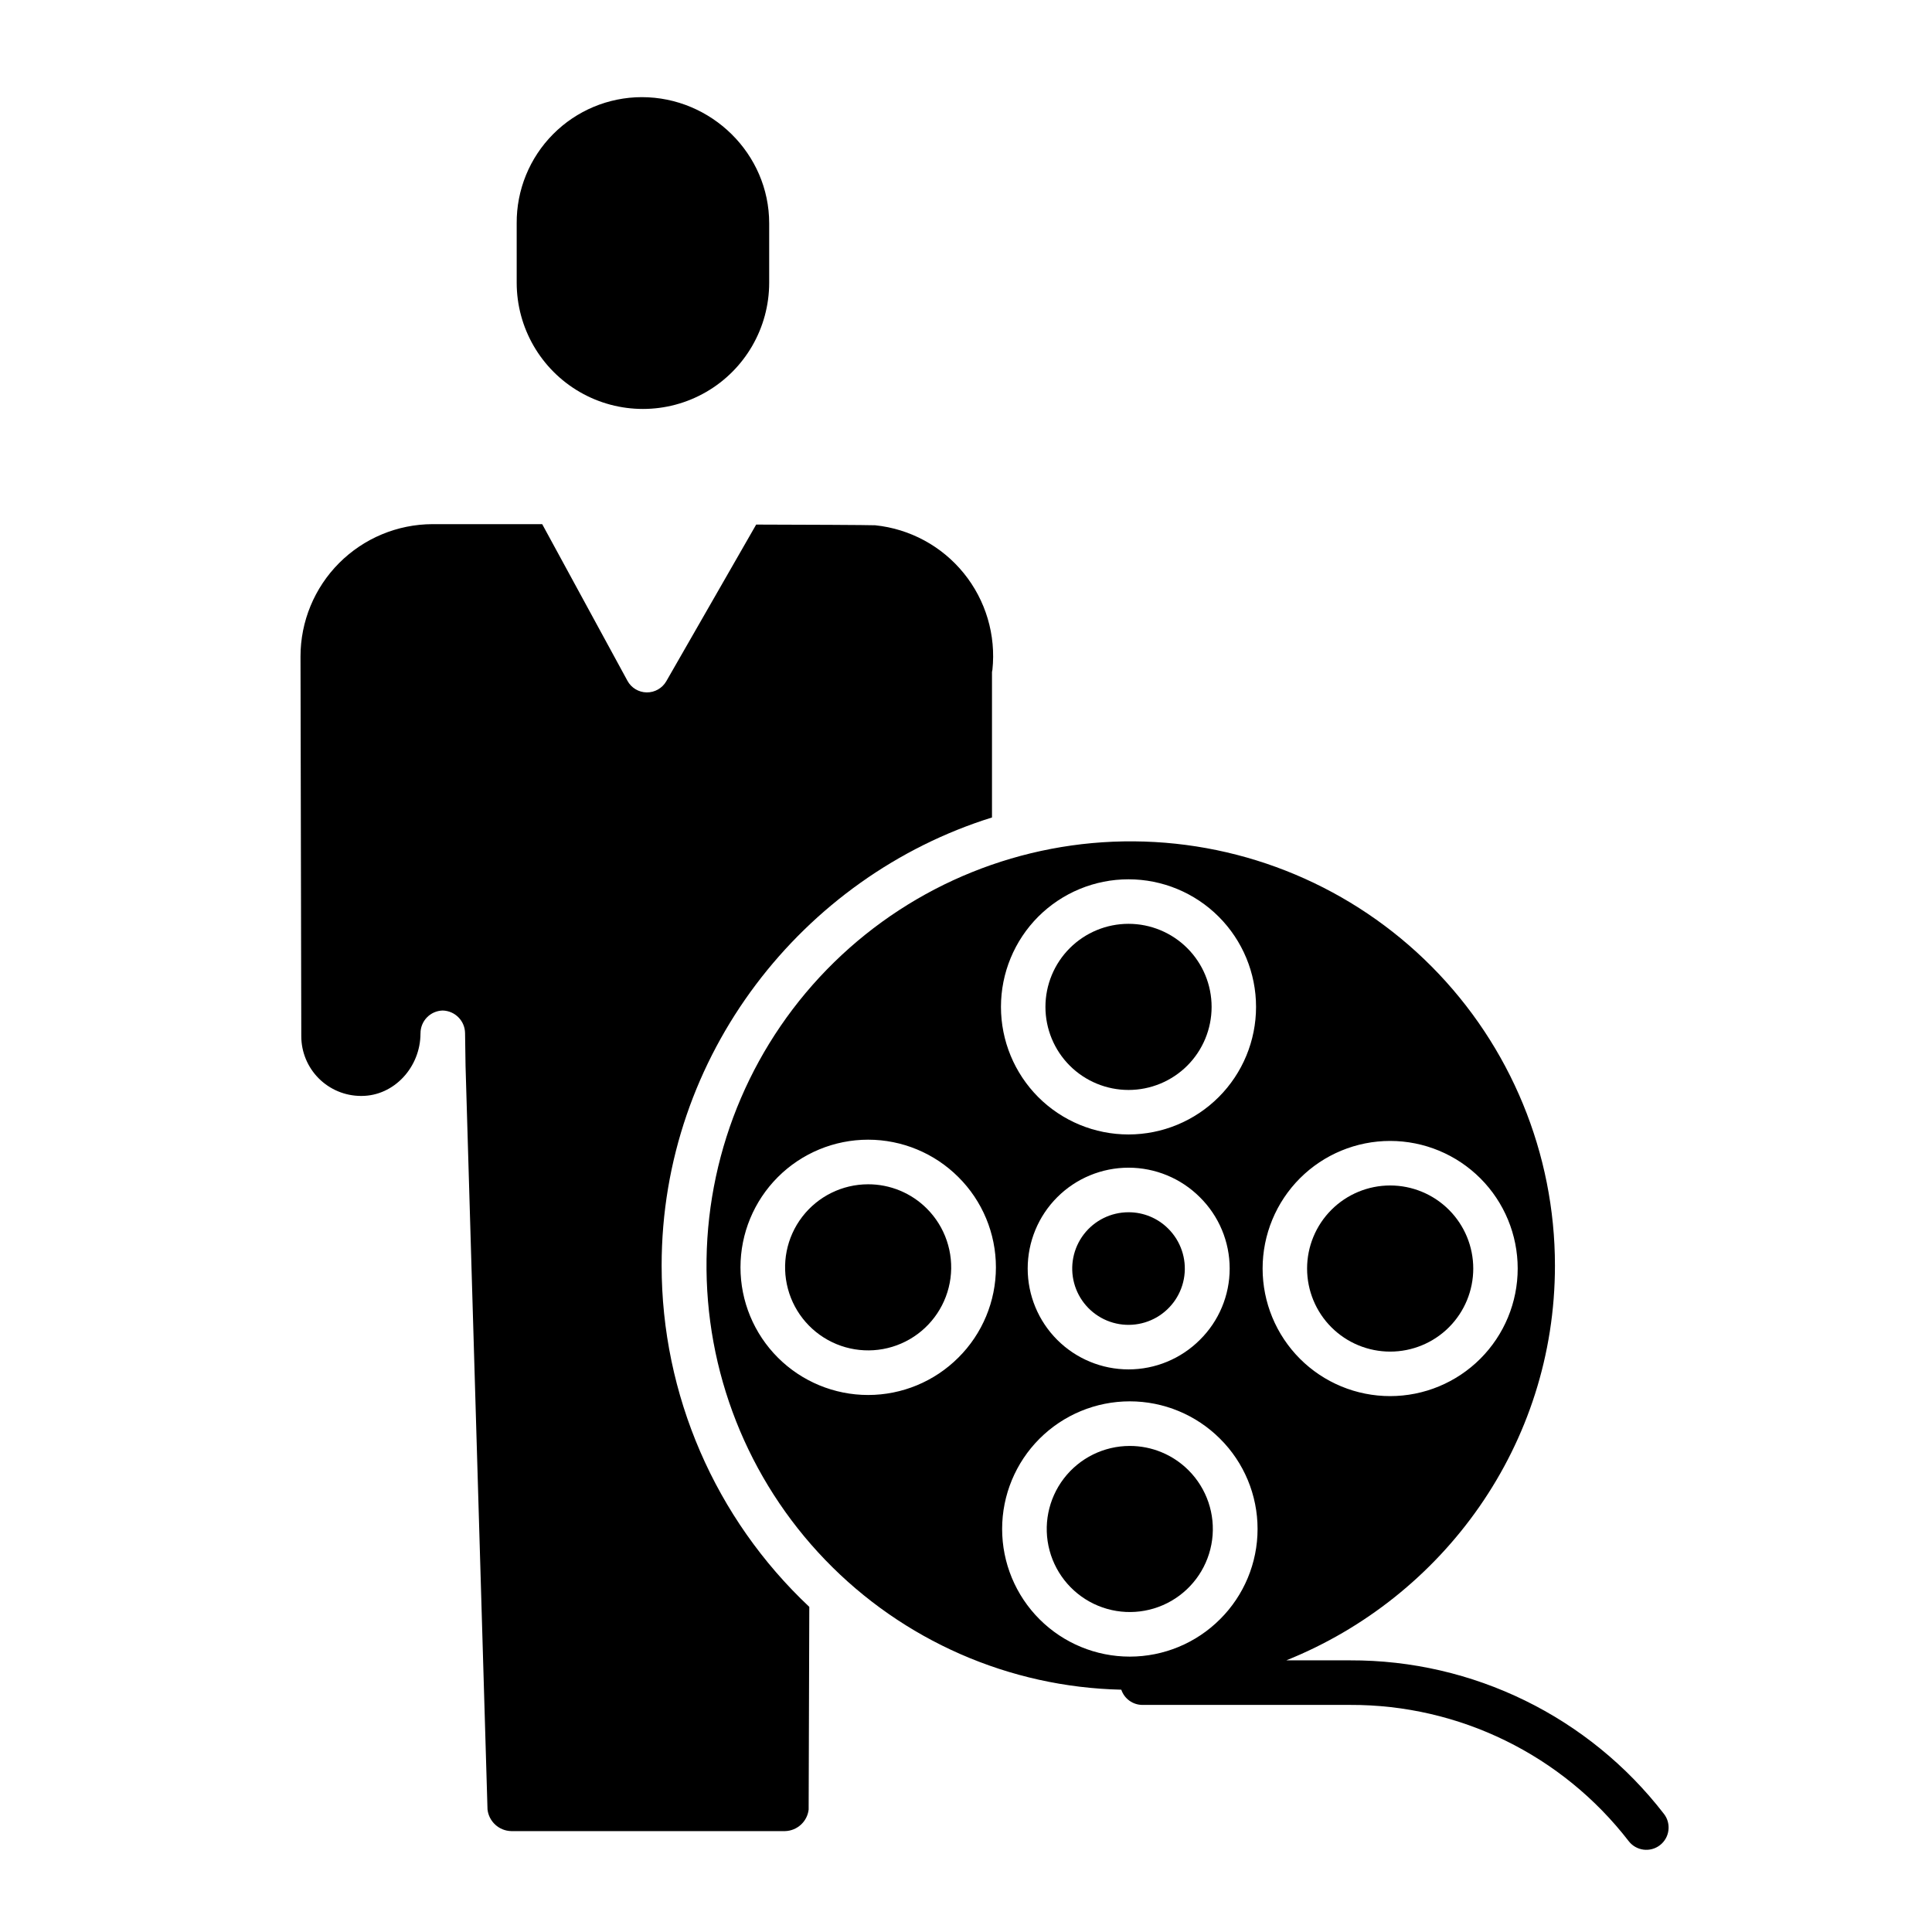
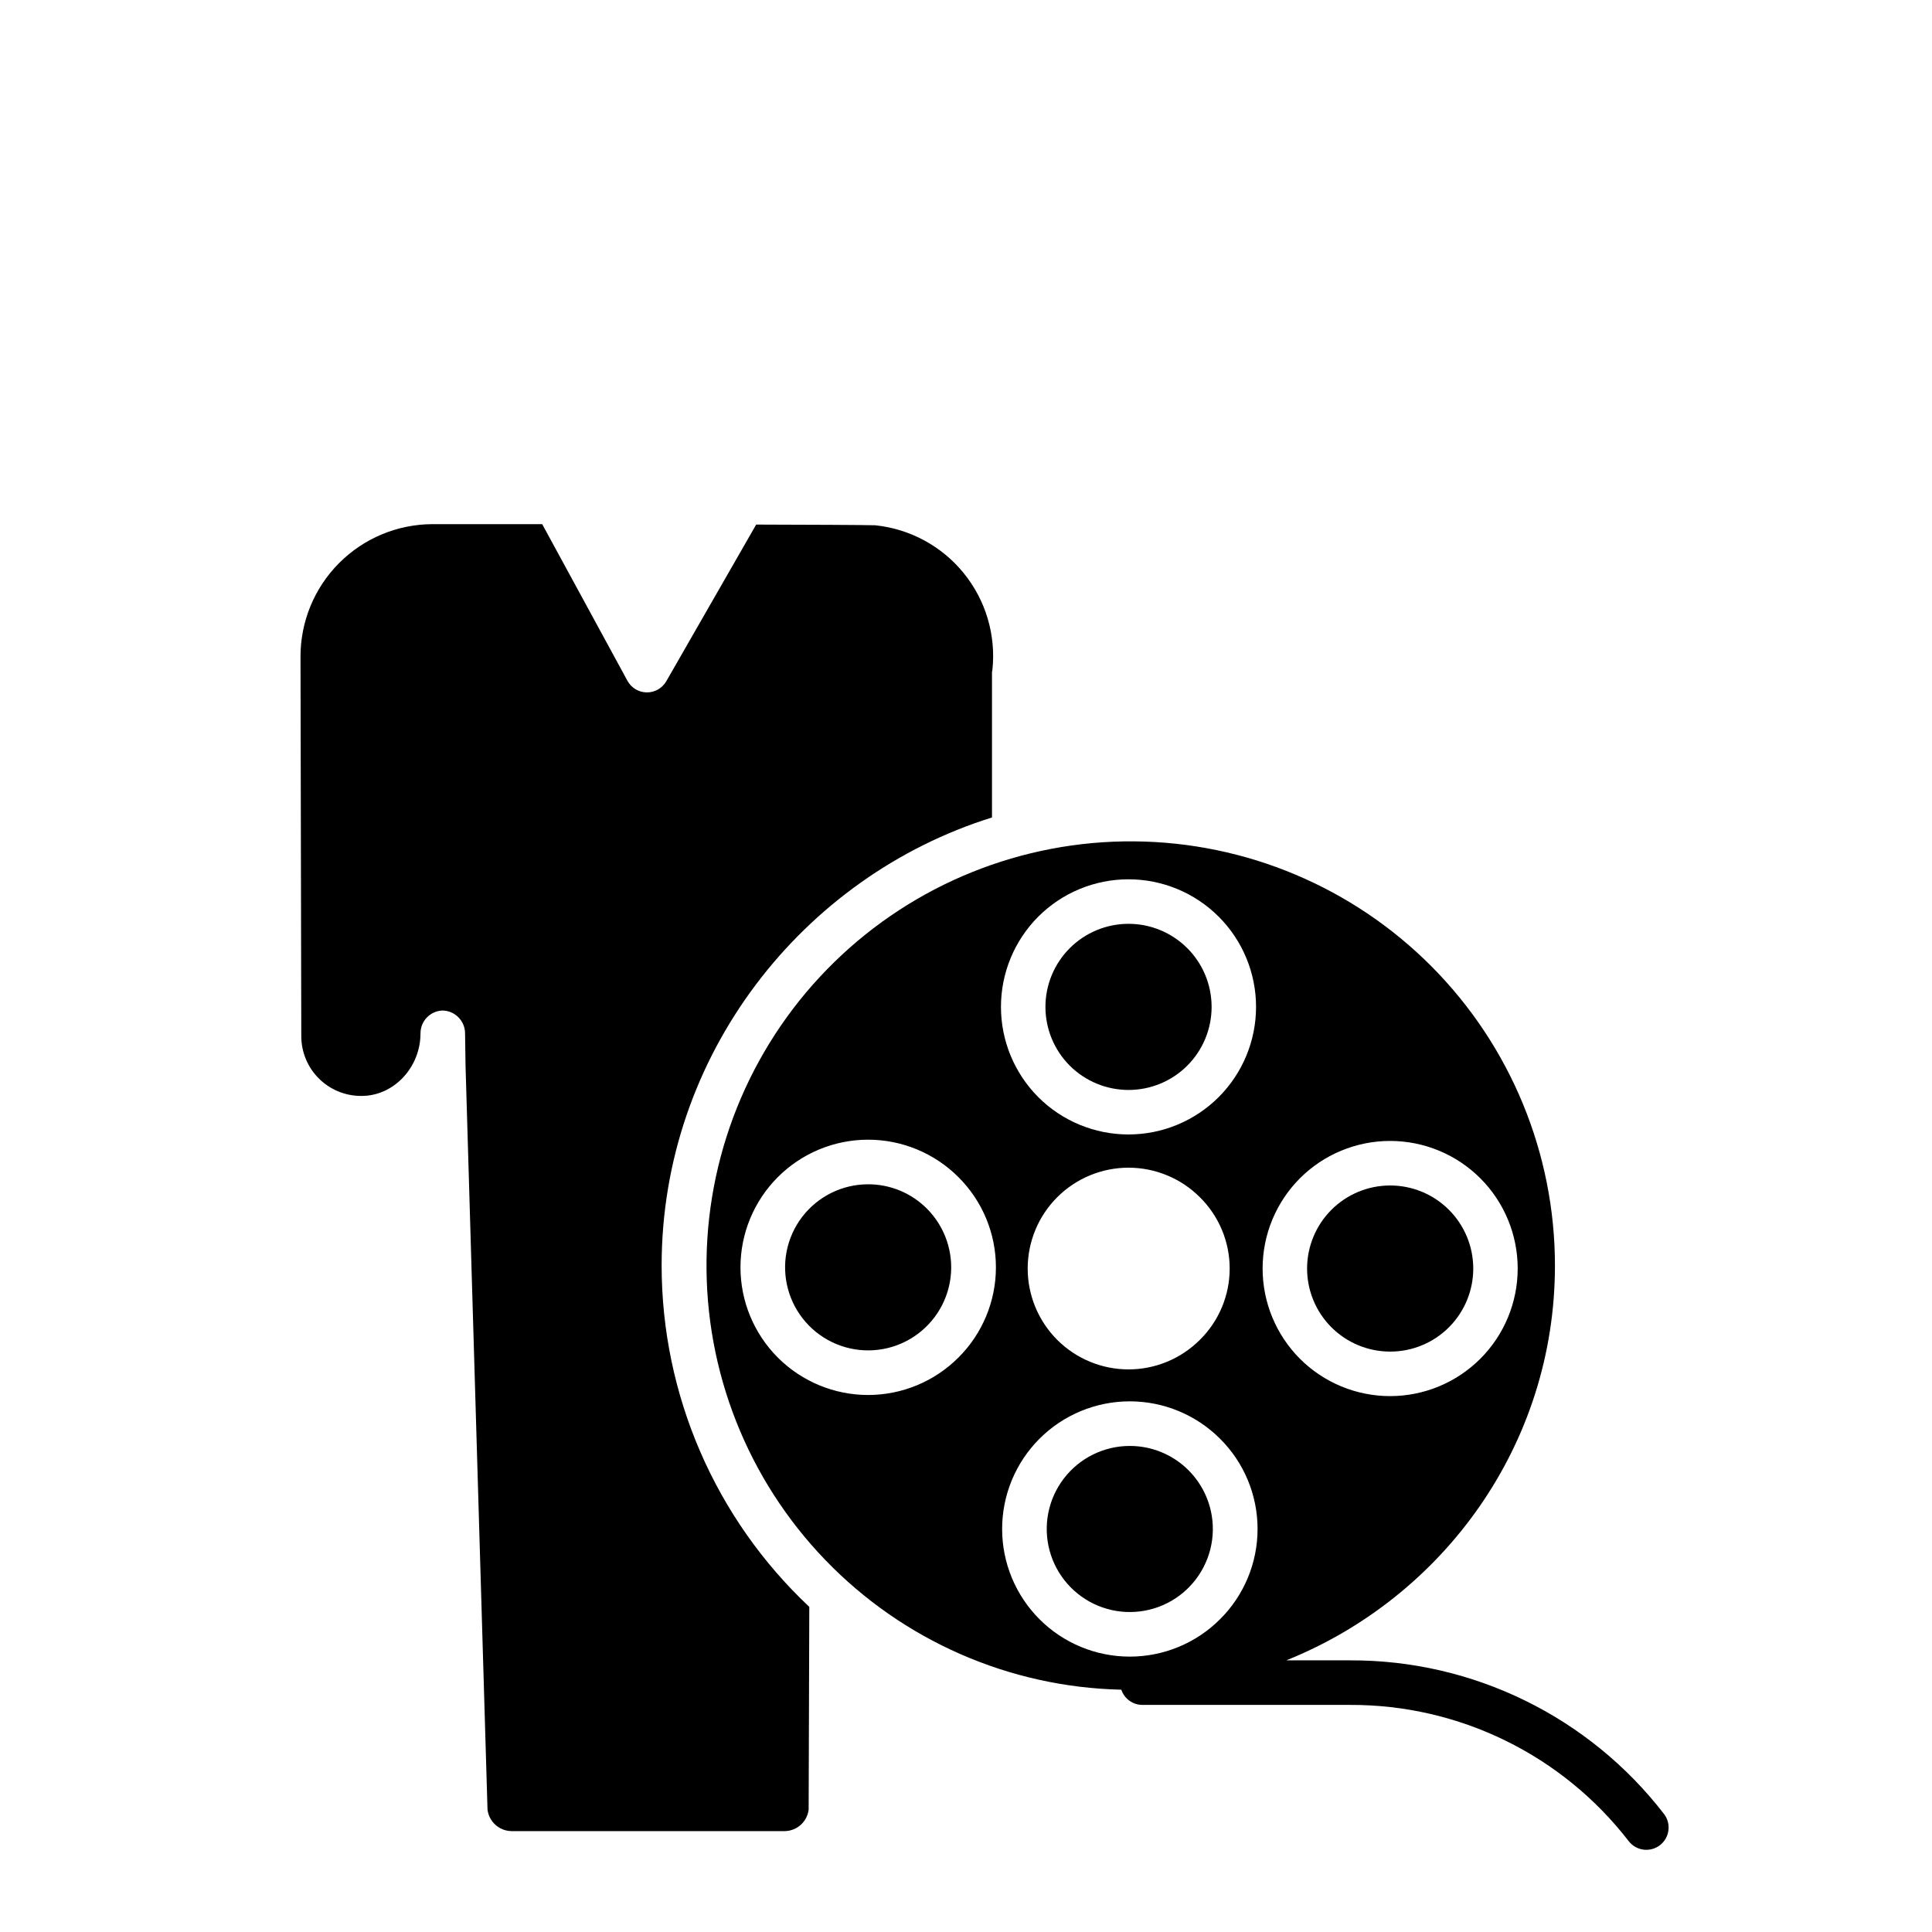
<svg xmlns="http://www.w3.org/2000/svg" fill="#000000" width="800px" height="800px" version="1.1" viewBox="144 144 512 512">
  <g>
-     <path d="m443.07 465.26c-4.641 0-9.016 2.156-11.84 5.836-2.824 3.684-3.773 8.465-2.574 12.945 1.199 4.481 4.418 8.148 8.703 9.926 4.285 1.773 9.152 1.453 13.168-0.863 4.019-2.32 6.731-6.375 7.336-10.977 0.605-4.598-0.965-9.215-4.246-12.496-2.789-2.809-6.59-4.383-10.547-4.371z" />
    <path d="m374.05 457.85c-6.84 0.004-13.293 3.191-17.453 8.621-4.164 5.43-5.562 12.488-3.785 19.098 1.773 6.606 6.519 12.012 12.844 14.629 6.324 2.613 13.504 2.141 19.426-1.285 5.922-3.426 9.918-9.41 10.809-16.195 0.887-6.781-1.43-13.594-6.269-18.43-4.125-4.133-9.73-6.449-15.57-6.438z" />
    <path d="m443.39 527.19c-6.844 0.004-13.293 3.191-17.457 8.621-4.16 5.434-5.559 12.488-3.785 19.098 1.777 6.606 6.523 12.012 12.848 14.629 6.32 2.613 13.5 2.137 19.422-1.285 5.926-3.426 9.918-9.41 10.809-16.191 0.891-6.785-1.426-13.598-6.266-18.434-4.129-4.129-9.73-6.449-15.57-6.438z" />
    <path d="m458.64 426.41c4.129-4.129 6.449-9.727 6.449-15.57 0-5.84-2.316-11.441-6.449-15.57-4.129-4.129-9.73-6.449-15.57-6.449-5.84 0-11.441 2.32-15.57 6.449s-6.449 9.73-6.449 15.57c0 5.844 2.32 11.441 6.449 15.57 4.133 4.125 9.734 6.441 15.57 6.441 5.84 0 11.438-2.316 15.57-6.441z" />
    <path d="m319.34 479.36c0-55.766 37.363-103.07 87.547-118.72v-38.539c0-0.195 0.098-0.398 0.113-0.59 0.973-9.203-1.758-18.418-7.59-25.605-5.828-7.188-14.281-11.758-23.484-12.703-1.949-0.082-19.07-0.156-31.531-0.184l-23.824 41.523c-1.07 1.852-3.059 2.984-5.199 2.953-2.137-0.031-4.094-1.219-5.106-3.106l-22.578-41.484h-29.078c-9.289 0.027-18.184 3.734-24.742 10.312-6.555 6.574-10.234 15.484-10.23 24.773 0 1.355 0.207 99.633 0.207 100.62 0.004 4.191 1.668 8.211 4.629 11.176 2.961 2.965 6.977 4.637 11.168 4.648h0.176c8.613 0 15.617-7.617 15.617-16.566l0.004 0.004c-0.023-3.281 2.582-5.977 5.859-6.07h0.047-0.004c3.266 0.094 5.871 2.746 5.906 6.008l0.129 8.66 5.82 197.05c0.363 3.211 3.035 5.656 6.262 5.742h72.59c3.207-0.082 5.871-2.508 6.254-5.695l0.172-53.727c-24.969-23.469-39.133-56.215-39.133-90.488z" />
    <path d="m527.98 495.75c4.129-4.129 6.449-9.73 6.449-15.57 0-5.84-2.32-11.441-6.449-15.57s-9.73-6.449-15.57-6.449c-5.84 0-11.441 2.32-15.57 6.449s-6.449 9.73-6.449 15.57c0 5.84 2.32 11.441 6.449 15.57 4.133 4.121 9.73 6.438 15.57 6.438 5.84 0 11.438-2.316 15.57-6.438z" />
-     <path d="m280.93 218.92c0 11.953 6.379 22.996 16.73 28.973 10.348 5.977 23.102 5.977 33.453 0 10.352-5.977 16.73-17.02 16.73-28.973v-15.738c0-18.438-15.336-33.438-33.773-33.438-8.836 0.02-17.297 3.559-23.516 9.836-6.219 6.273-9.684 14.766-9.625 23.602z" />
    <path d="m501.8 584.01h-16.914c41.652-16.727 71.191-57.176 71.191-104.62 0-29.672-11.727-58.141-32.633-79.203-20.902-21.059-49.285-33-78.957-33.219-29.668-0.223-58.227 11.297-79.441 32.043-21.211 20.746-33.363 49.039-33.805 78.707-0.441 29.672 10.867 58.312 31.457 79.68 20.59 21.367 48.789 33.727 78.457 34.387 0.805 2.398 3.051 4.023 5.582 4.035h55.059c28.891-0.105 56.184 13.246 73.836 36.117 2 2.578 5.707 3.043 8.285 1.043 2.574-2 3.039-5.711 1.039-8.285-19.879-25.762-50.617-40.797-83.156-40.684zm-103.82-80.234c-6.344 6.344-14.949 9.91-23.922 9.91-8.969 0-17.574-3.566-23.918-9.91s-9.906-14.945-9.906-23.918c0-8.973 3.562-17.574 9.906-23.918s14.949-9.91 23.918-9.91c8.973 0 17.578 3.566 23.922 9.91 6.367 6.328 9.949 14.938 9.949 23.918s-3.582 17.59-9.949 23.918zm21.18-116.86h-0.004c6.344-6.336 14.945-9.895 23.91-9.891 8.965 0 17.562 3.566 23.902 9.906 6.336 6.34 9.898 14.938 9.898 23.902 0 8.969-3.562 17.566-9.898 23.906-6.34 6.34-14.938 9.902-23.902 9.906-8.965 0.004-17.566-3.555-23.91-9.891-6.332-6.352-9.891-14.953-9.891-23.922s3.559-17.57 9.891-23.918zm42.816 112.16c-5.012 5.012-11.812 7.828-18.902 7.828-7.086 0-13.887-2.816-18.898-7.828s-7.828-11.812-7.828-18.898c0-7.09 2.816-13.891 7.828-18.902 5.012-5.012 11.812-7.828 18.898-7.828 7.09 0 13.891 2.816 18.902 7.828 5.055 4.992 7.902 11.797 7.902 18.902 0 7.102-2.848 13.91-7.902 18.898zm5.344 74.039c-6.344 6.344-14.949 9.906-23.918 9.906-8.973 0-17.578-3.562-23.922-9.906s-9.906-14.949-9.906-23.922c0-8.969 3.562-17.574 9.906-23.918s14.949-9.906 23.922-9.906c8.969 0 17.574 3.562 23.918 9.906 6.371 6.328 9.949 14.938 9.949 23.918 0 8.98-3.578 17.59-9.949 23.922zm21.18-116.86c6.34-6.34 14.941-9.895 23.906-9.895 8.965 0.004 17.562 3.566 23.902 9.906 6.336 6.344 9.898 14.941 9.898 23.906 0 8.965-3.562 17.562-9.898 23.902-6.34 6.344-14.938 9.906-23.902 9.91-8.965 0-17.566-3.555-23.906-9.895-6.336-6.348-9.895-14.949-9.895-23.918s3.559-17.57 9.895-23.918z" />
  </g>
</svg>